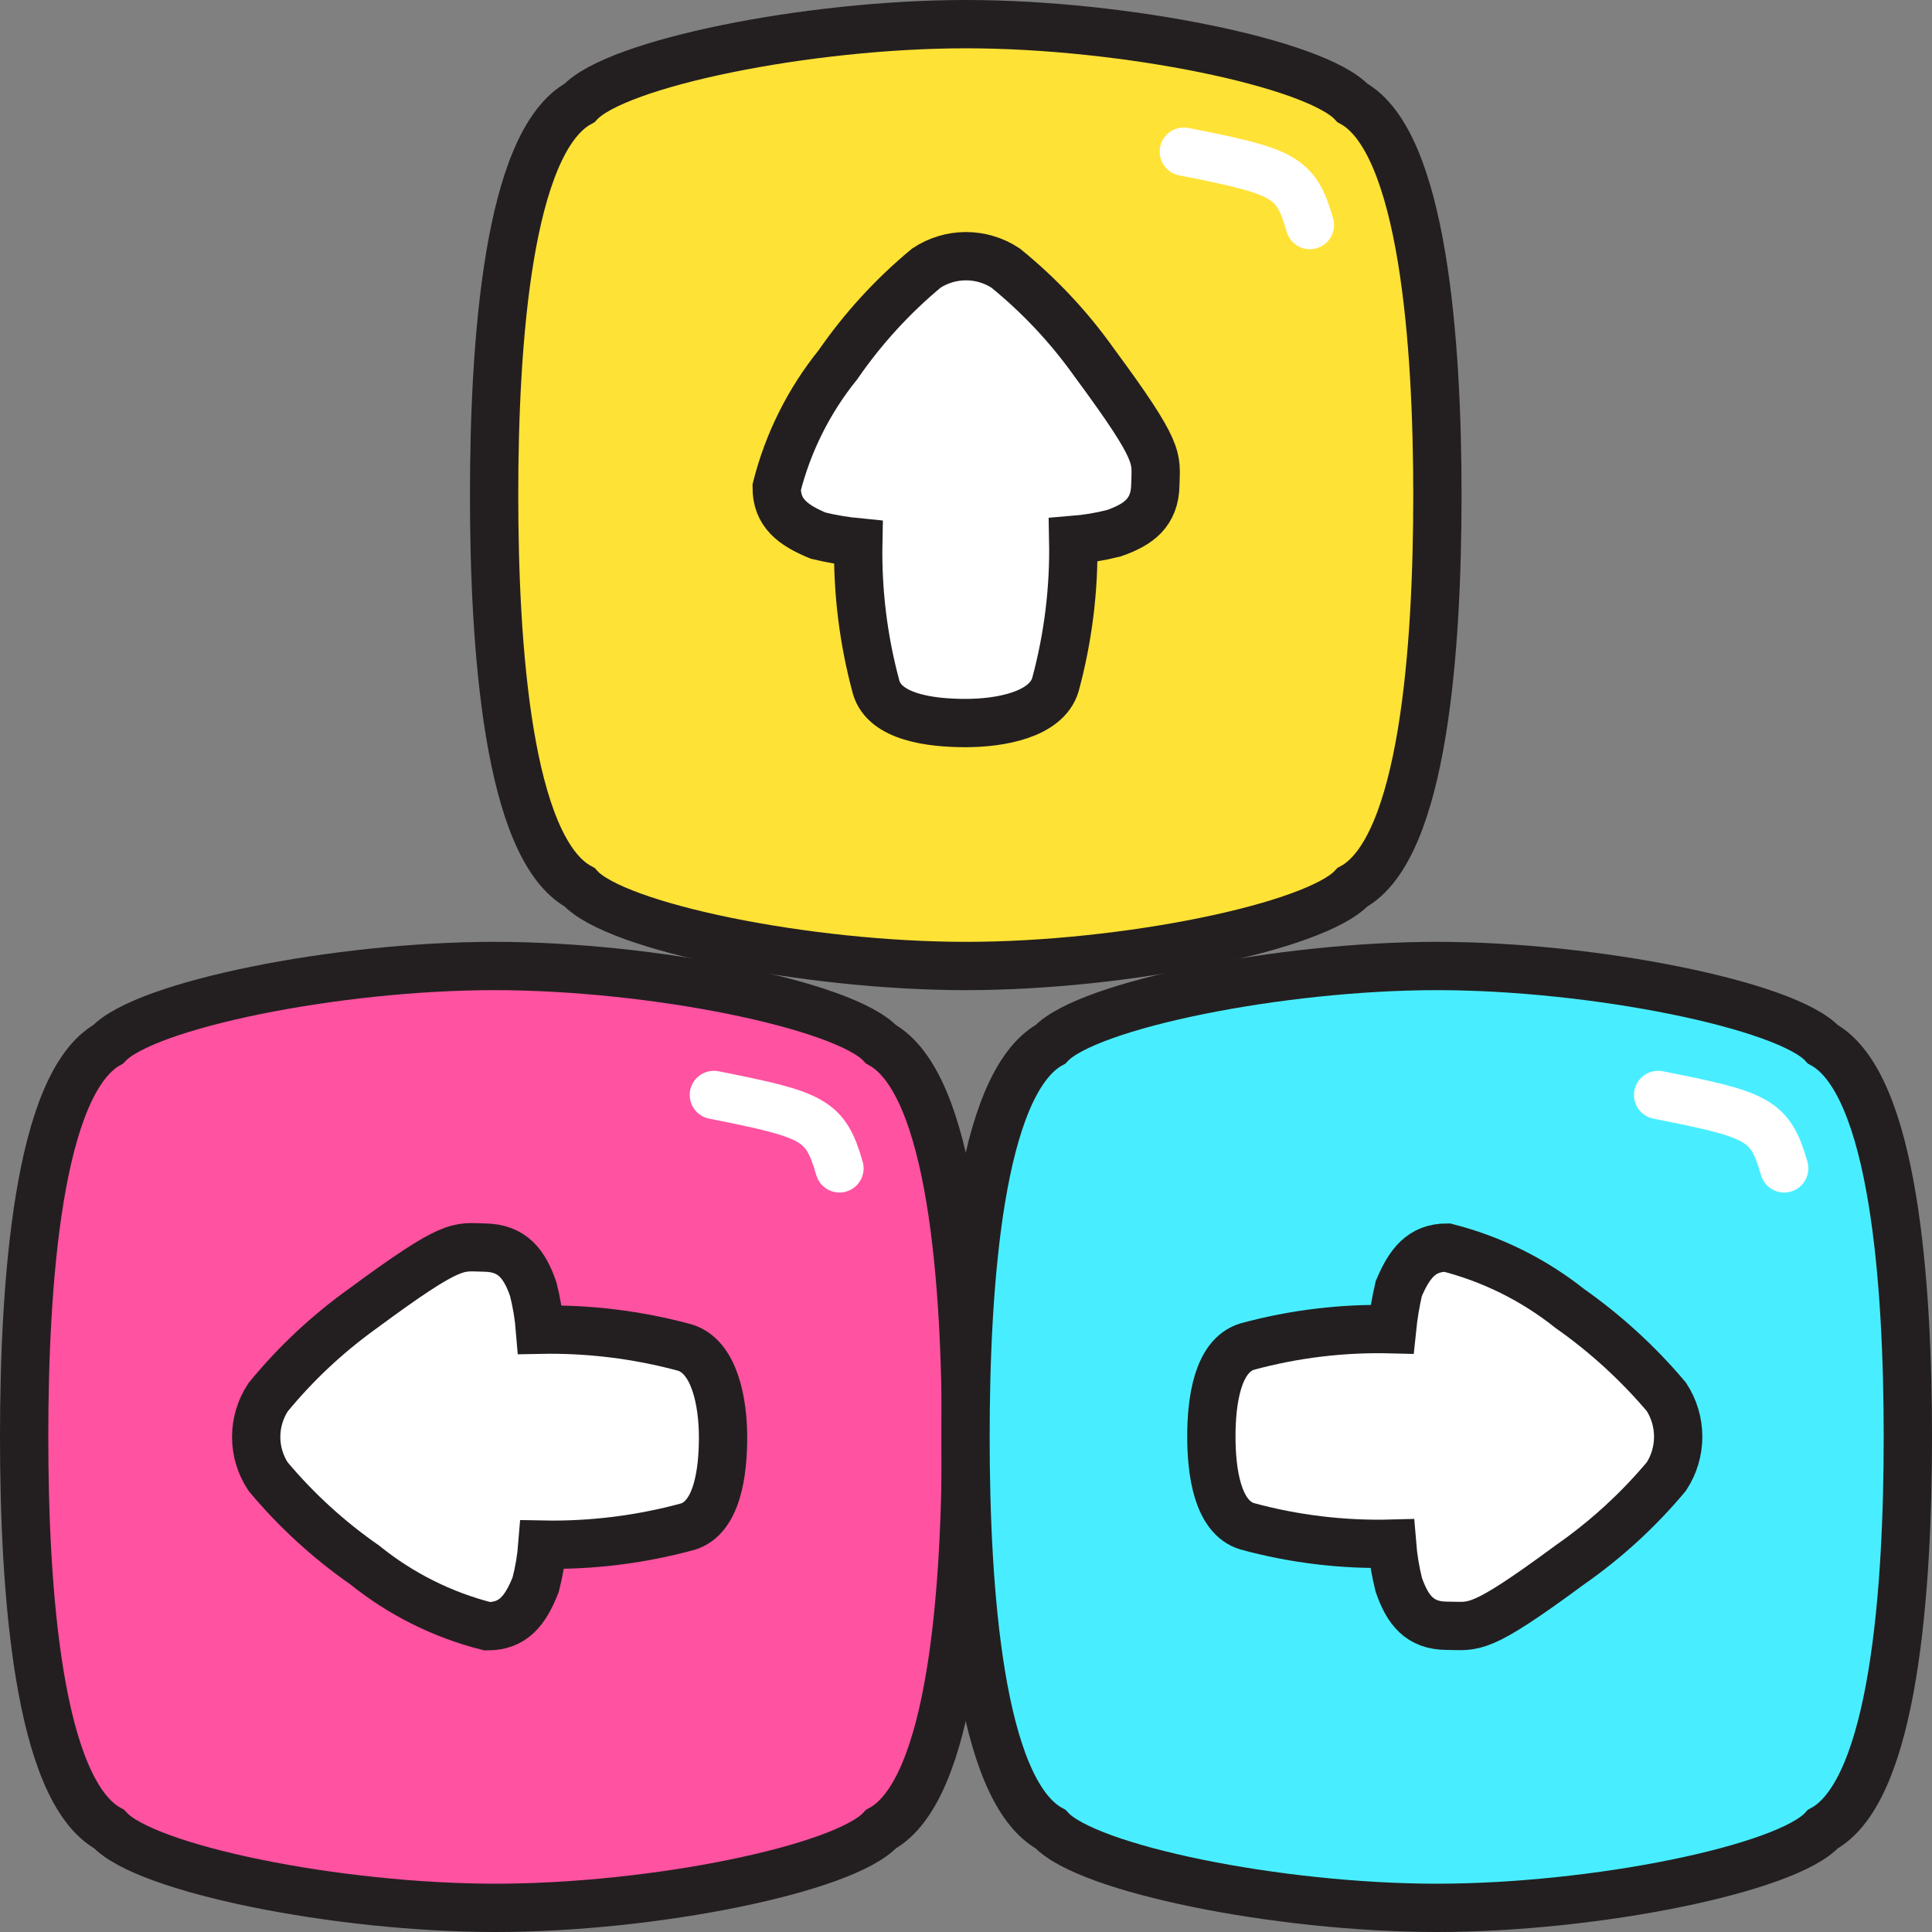
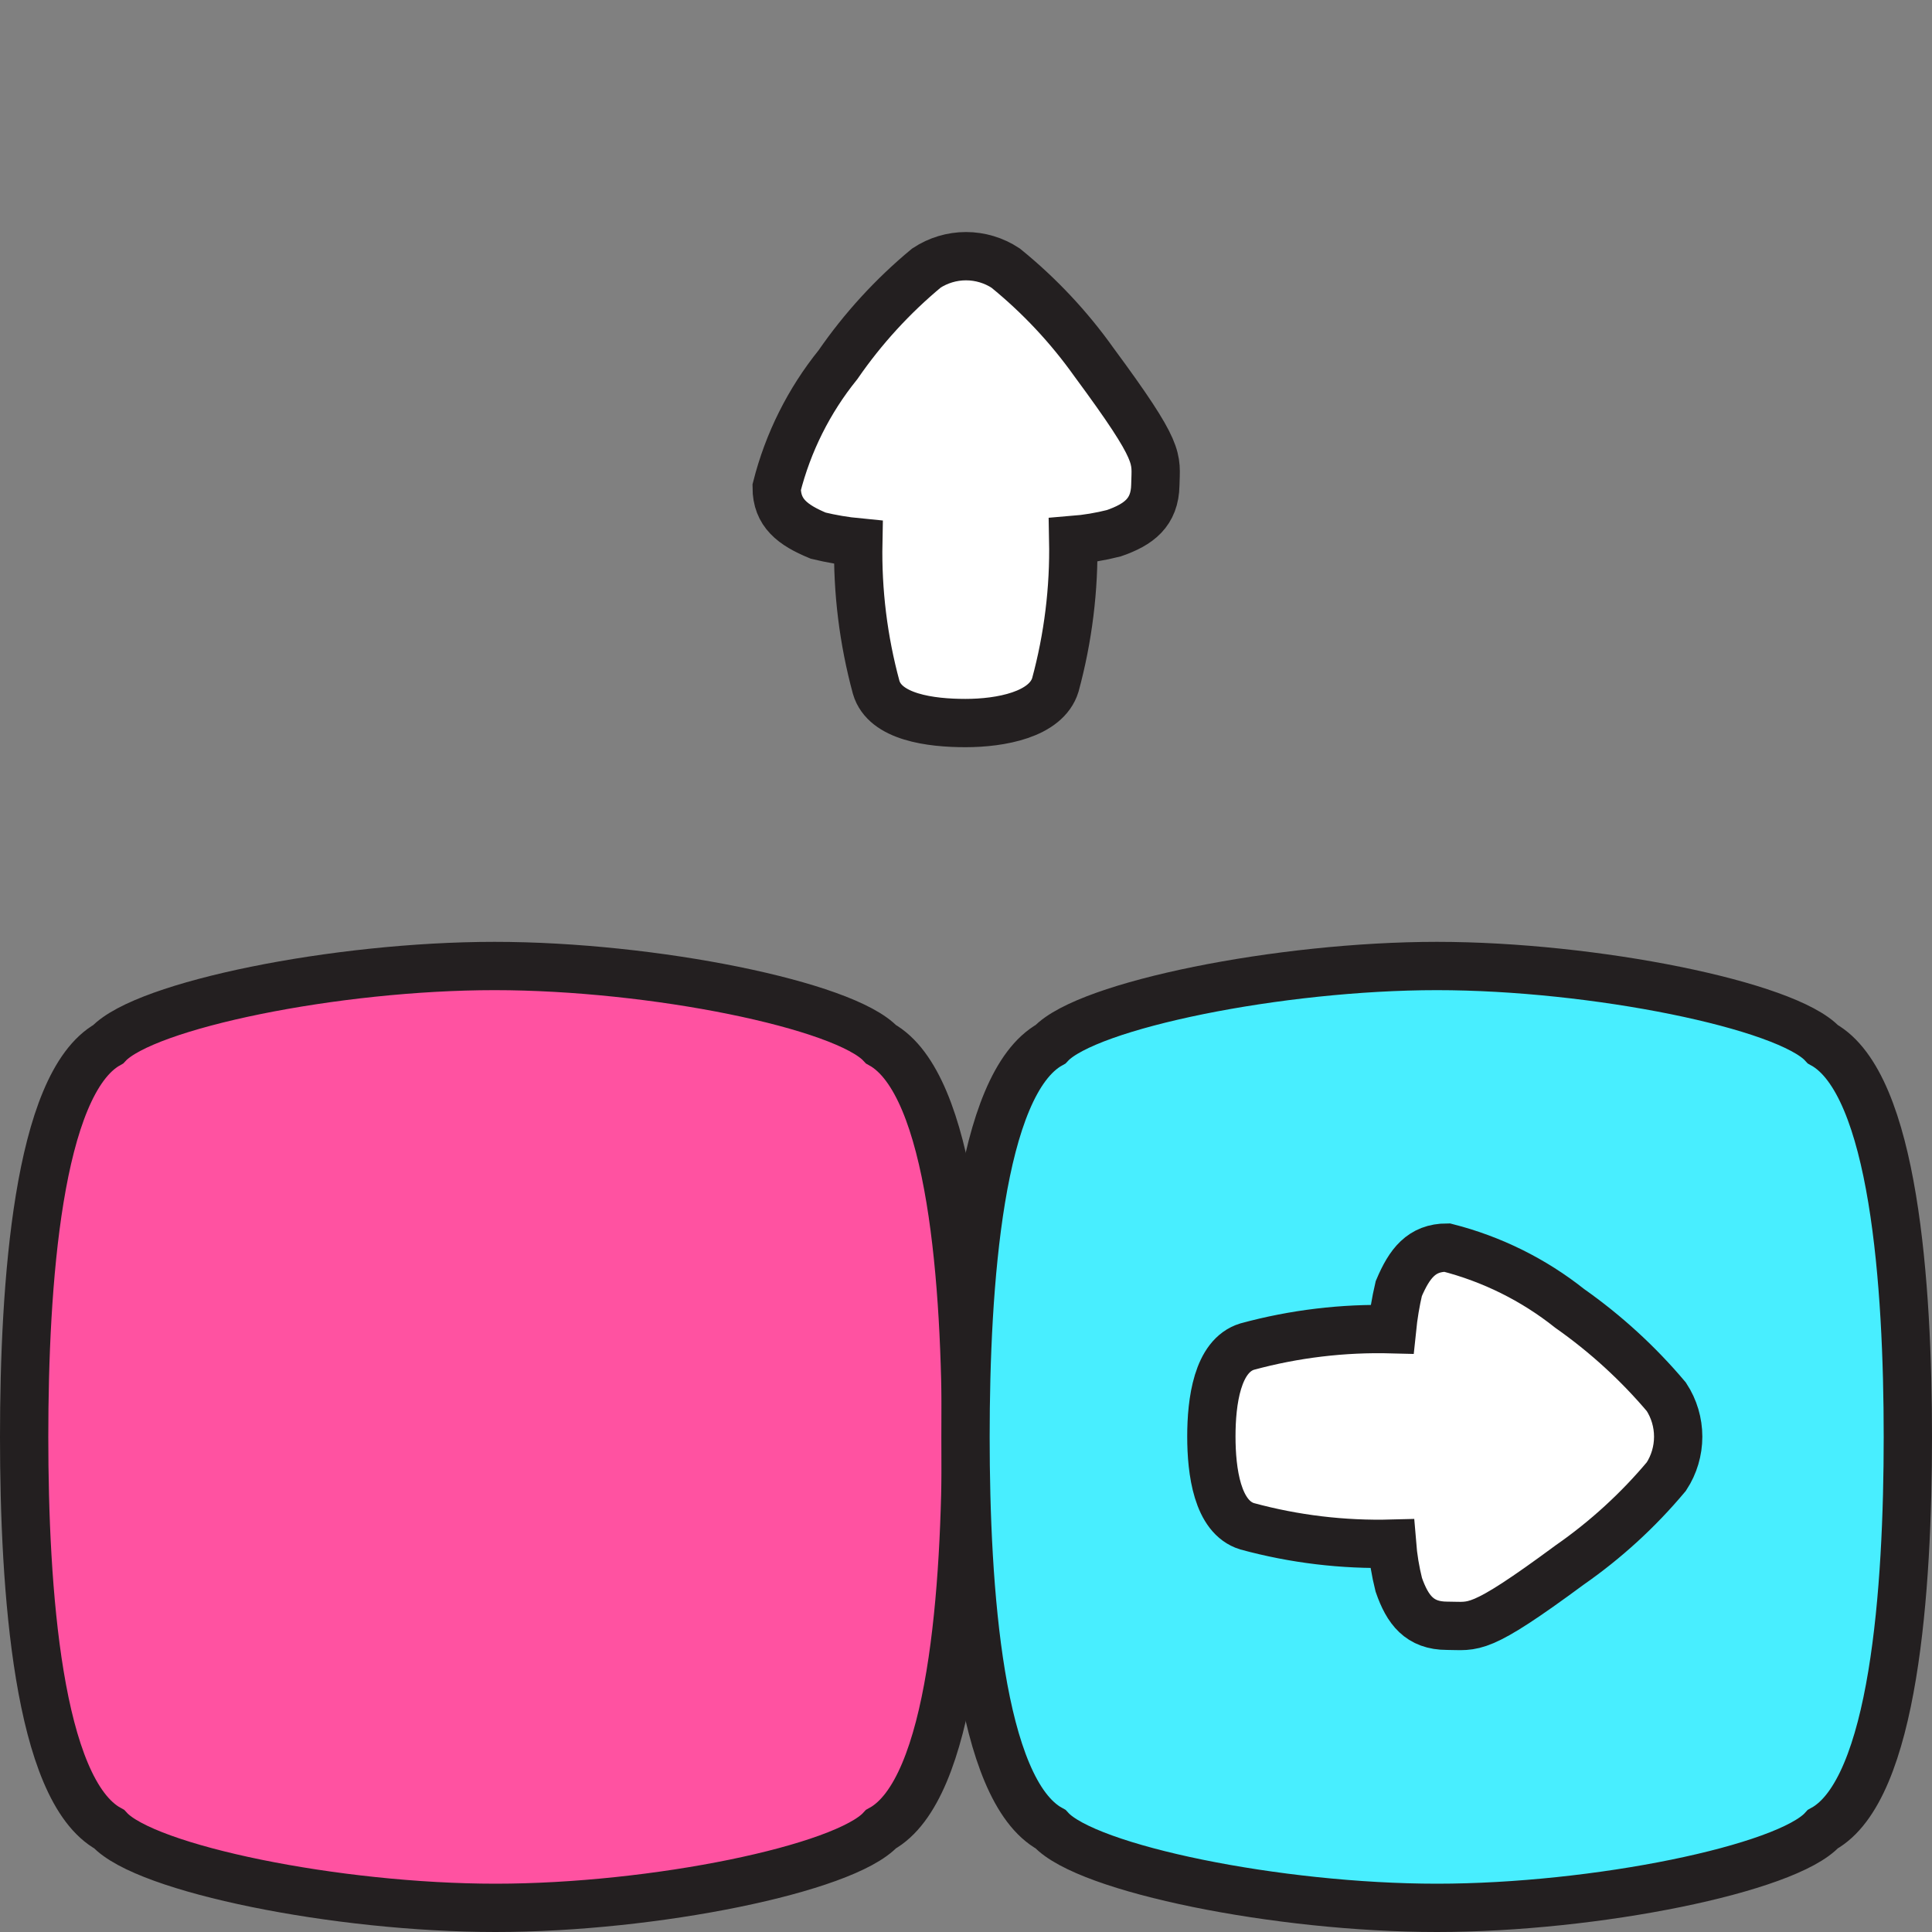
<svg xmlns="http://www.w3.org/2000/svg" fill="none" viewBox="0 0 40 40" id="Keyboard-Direction--Streamline-Stickies">
  <rect x="0" y="0" width="40" height="40" fill="#808080" stroke="none" />
  <desc>
    Keyboard Direction Streamline Icon: https://streamlinehq.com
  </desc>
-   <path fill="#ffe236" stroke="#231f20" stroke-miterlimit="10" d="M28 18.37c1.48 -0.81 1.76 -5 1.76 -8.12 0 -3.12 -0.29 -7.31 -1.76 -8.12 -0.76 -0.82 -4.72 -1.63 -8 -1.63 -3.28 0 -7.24 0.81 -8 1.63 -1.49 0.81 -1.77 5 -1.77 8.12 0 3.12 0.28 7.31 1.77 8.12 0.74 0.82 4.7 1.63 8 1.63s7.24 -0.81 8 -1.63Z" stroke-width="1" />
  <path fill="#ff52a1" stroke="#231f20" stroke-miterlimit="10" d="M18.24 37.87c1.48 -0.81 1.76 -5 1.76 -8.12 0 -3.12 -0.28 -7.31 -1.76 -8.13 -0.75 -0.81 -4.71 -1.62 -8 -1.62s-7.24 0.81 -8 1.62C0.78 22.44 0.5 26.61 0.5 29.75c0 3.14 0.28 7.31 1.76 8.12 0.75 0.82 4.71 1.63 8 1.63s7.23 -0.81 7.98 -1.63Z" stroke-width="1" />
  <path fill="#48eeff" stroke="#231f20" stroke-miterlimit="10" d="M37.74 37.87c1.48 -0.81 1.76 -5 1.76 -8.12 0 -3.12 -0.28 -7.31 -1.76 -8.13C37 20.81 33 20 29.75 20s-7.24 0.81 -8 1.62c-1.48 0.82 -1.76 5 -1.76 8.13 0 3.13 0.28 7.31 1.76 8.12 0.75 0.82 4.71 1.63 8 1.63s7.25 -0.81 7.99 -1.63Z" stroke-width="1" />
  <path fill="#ffffff" stroke="#231f20" stroke-miterlimit="10" d="M21.85 14.18c0.265 -0.977 0.39 -1.988 0.37 -3 0.283 -0.023 0.564 -0.07 0.84 -0.14 0.52 -0.18 0.85 -0.43 0.86 -1 0.01 -0.57 0.14 -0.63 -1.27 -2.54 -0.519 -0.73 -1.135 -1.386 -1.83 -1.95 -0.243 -0.16 -0.528 -0.246 -0.82 -0.246s-0.577 0.086 -0.82 0.246c-0.699 0.58 -1.315 1.253 -1.83 2 -0.602 0.745 -1.035 1.611 -1.27 2.54 0 0.53 0.33 0.78 0.86 1 0.273 0.066 0.55 0.113 0.83 0.14 -0.02 1.012 0.105 2.023 0.37 3 0.18 0.62 1.13 0.74 1.85 0.74 0.72 0 1.67 -0.17 1.86 -0.79Z" stroke-width="1" />
-   <path fill="#ffffff" stroke="#231f20" stroke-miterlimit="10" d="M14.18 27.9c-0.977 -0.265 -1.988 -0.39 -3 -0.37 -0.023 -0.283 -0.07 -0.564 -0.14 -0.84 -0.18 -0.52 -0.43 -0.85 -1 -0.86 -0.57 -0.01 -0.63 -0.14 -2.54 1.27 -0.727 0.522 -1.383 1.137 -1.95 1.83 -0.16 0.243 -0.246 0.528 -0.246 0.82s0.086 0.577 0.246 0.82c0.582 0.696 1.255 1.312 2 1.83 0.745 0.602 1.611 1.035 2.54 1.27 0.54 0 0.79 -0.33 1 -0.86 0.071 -0.272 0.118 -0.55 0.14 -0.83 1.012 0.02 2.023 -0.105 3 -0.37 0.62 -0.18 0.74 -1.13 0.74 -1.85 0 -0.72 -0.17 -1.67 -0.79 -1.86Z" stroke-width="1" />
  <path fill="#ffffff" stroke="#231f20" stroke-miterlimit="10" d="M25.82 31.6c0.977 0.266 1.988 0.387 3 0.36 0.023 0.287 0.07 0.571 0.14 0.85 0.18 0.52 0.43 0.85 1 0.85 0.57 0 0.63 0.15 2.54 -1.26 0.745 -0.519 1.417 -1.134 2 -1.83 0.16 -0.245 0.245 -0.532 0.245 -0.825 0 -0.293 -0.085 -0.58 -0.245 -0.825 -0.585 -0.693 -1.258 -1.308 -2 -1.83 -0.748 -0.595 -1.614 -1.024 -2.54 -1.26 -0.53 0 -0.78 0.33 -1 0.85 -0.065 0.277 -0.111 0.557 -0.14 0.84 -1.012 -0.027 -2.023 0.094 -3 0.36 -0.62 0.19 -0.74 1.14 -0.74 1.86 0 0.72 0.12 1.67 0.74 1.86Z" stroke-width="1" />
-   <path stroke="#ffffff" stroke-linecap="round" stroke-miterlimit="10" d="M24.51 3.14c2.08 0.41 2.32 0.51 2.61 1.52" stroke-width="1" />
-   <path stroke="#ffffff" stroke-linecap="round" stroke-miterlimit="10" d="M14.78 22.67c2.07 0.41 2.31 0.51 2.6 1.52" stroke-width="1" />
-   <path stroke="#ffffff" stroke-linecap="round" stroke-miterlimit="10" d="M34.33 22.67c2.08 0.41 2.32 0.51 2.61 1.52" stroke-width="1" />
</svg>